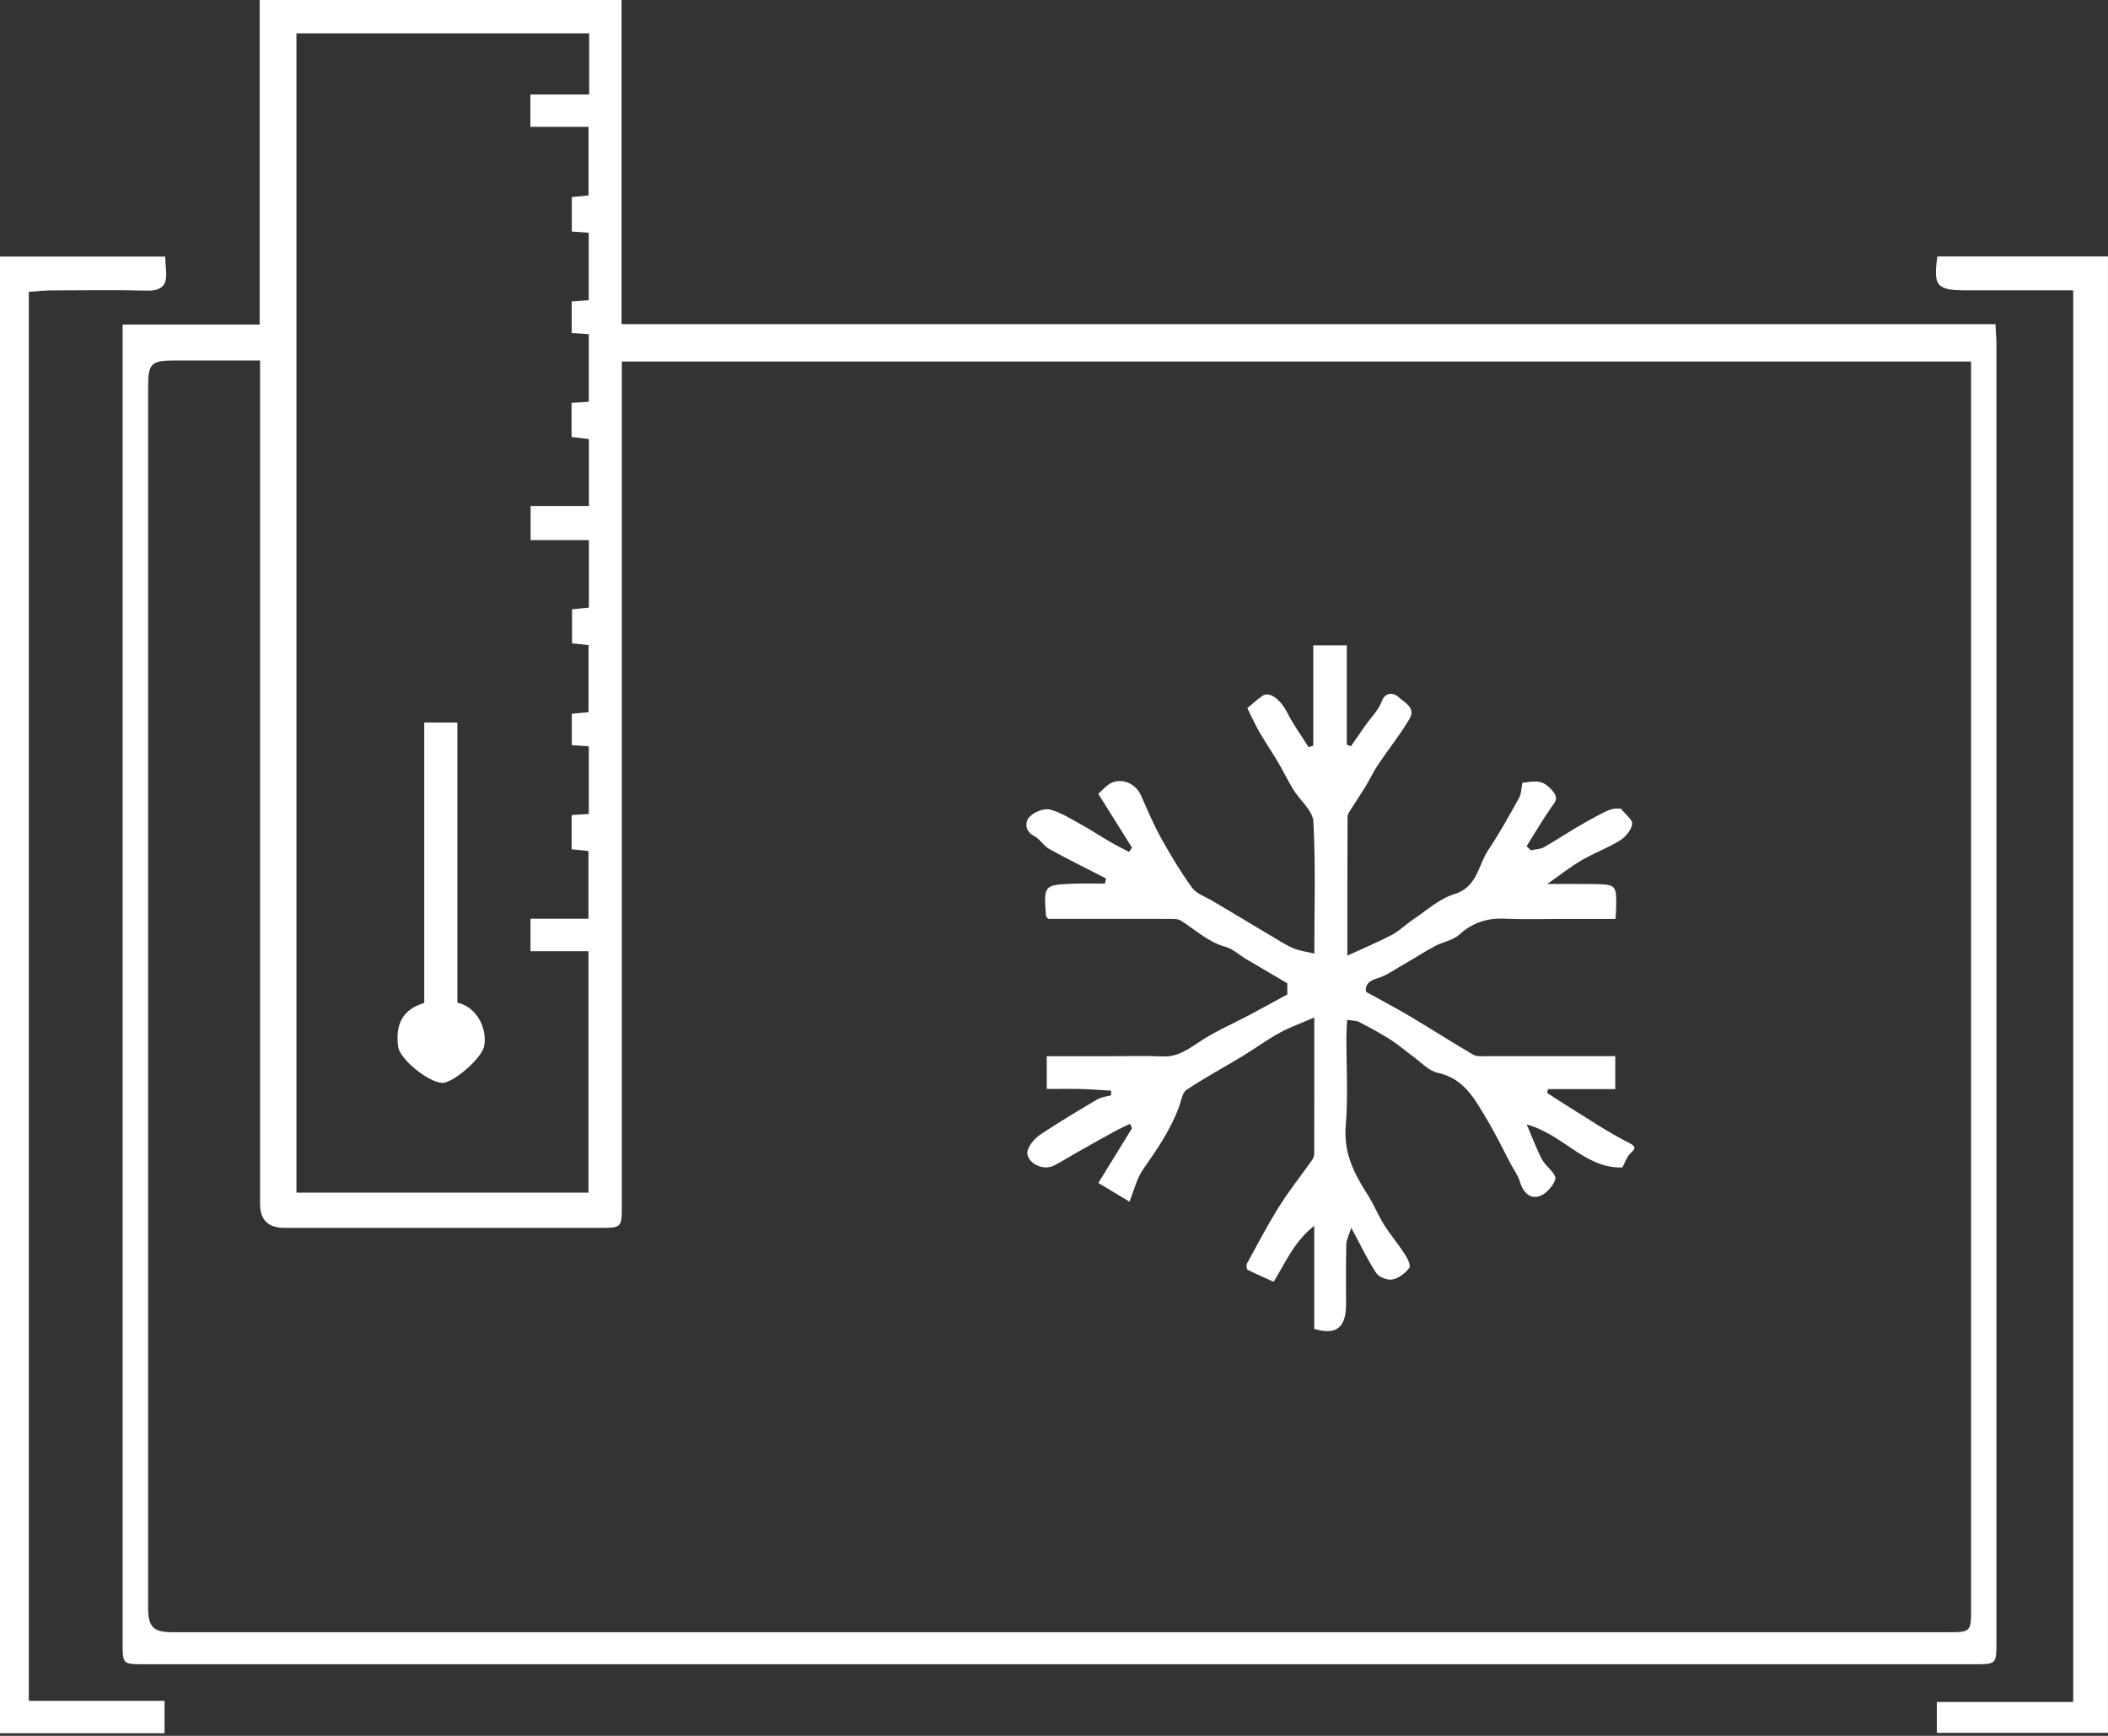
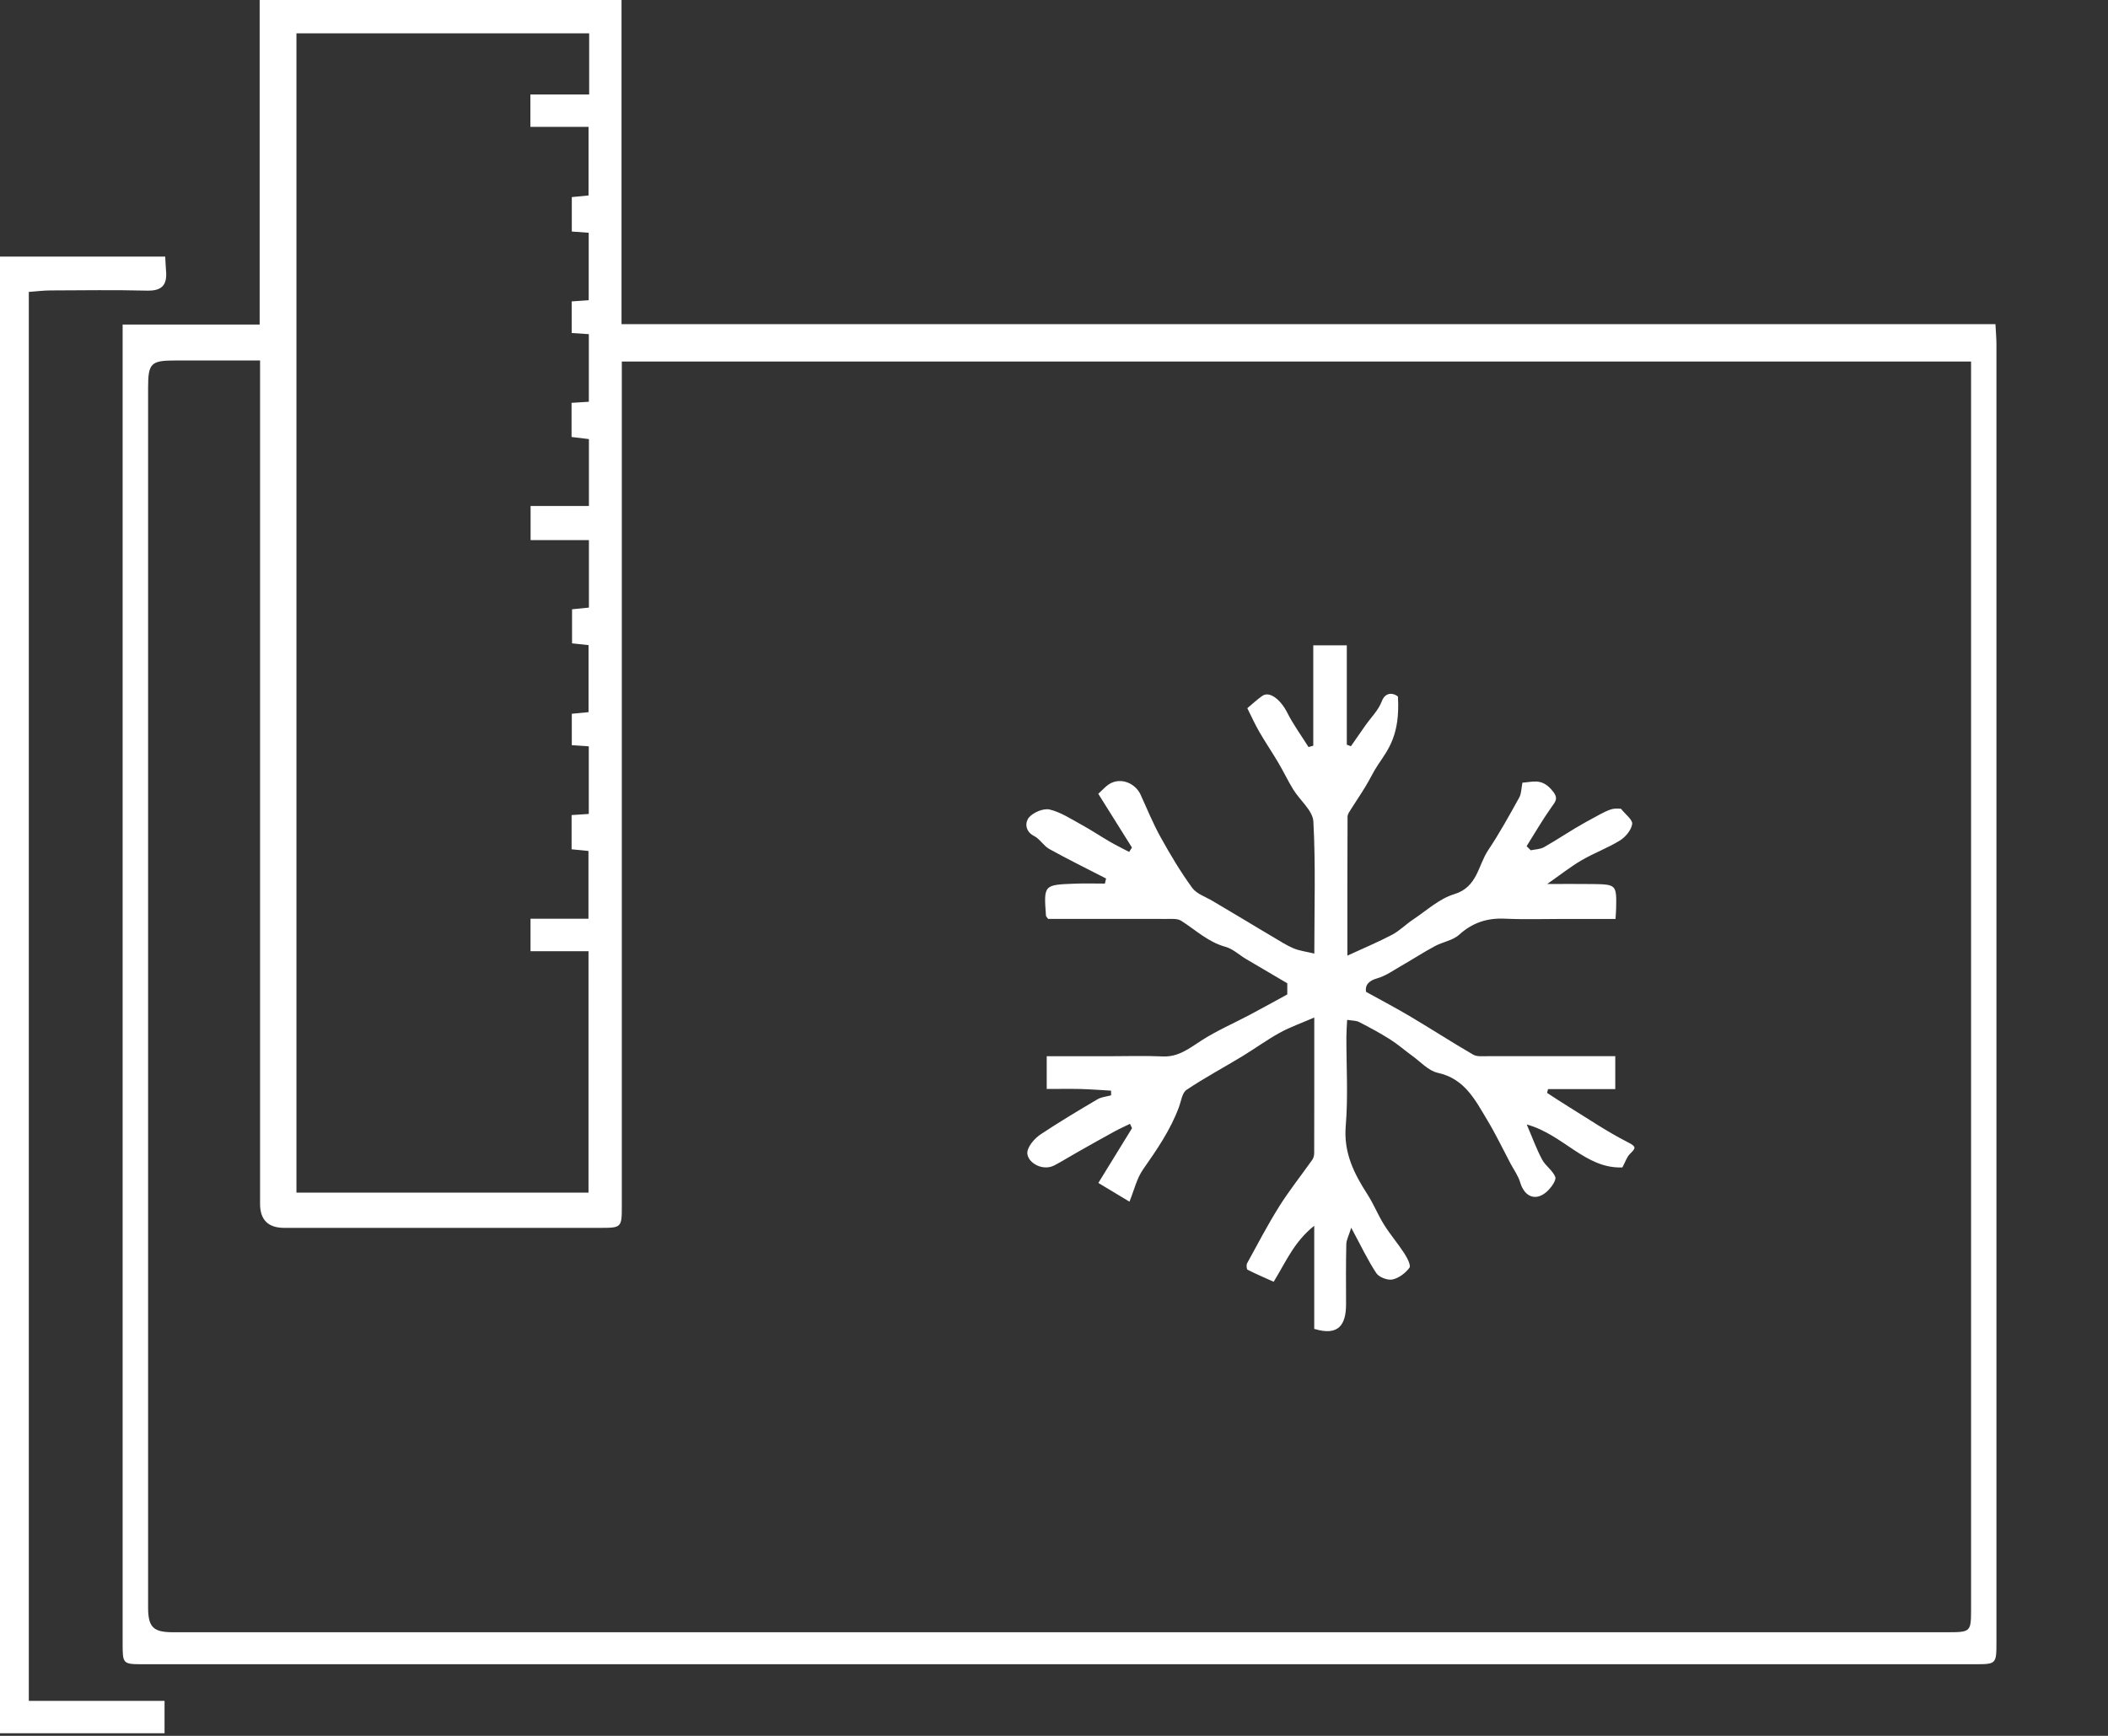
<svg xmlns="http://www.w3.org/2000/svg" width="51" height="42" viewBox="0 0 51 42" fill="none">
  <rect x="0" y="0" width="51" height="42" fill="#333333" stroke="none" />
  <path d="M2.967 7.853H6.282V0H15.037V7.843H48.277C48.286 8.031 48.301 8.182 48.301 8.333C48.301 18.796 48.301 29.259 48.301 39.722C48.301 40.267 48.299 40.267 47.767 40.267C33.005 40.267 18.243 40.267 3.482 40.267C2.968 40.267 2.967 40.267 2.967 39.751C2.967 29.263 2.967 18.776 2.967 8.289C2.967 8.159 2.967 8.029 2.967 7.853ZM15.044 8.748C15.044 8.931 15.044 9.097 15.044 9.263C15.044 15.909 15.044 22.555 15.044 29.201C15.044 29.695 15.03 29.709 14.536 29.709C11.983 29.709 9.431 29.709 6.878 29.709C6.488 29.709 6.293 29.516 6.292 29.131C6.292 22.521 6.292 15.911 6.292 9.301V8.722C5.578 8.722 4.907 8.722 4.236 8.722C3.651 8.722 3.583 8.79 3.583 9.381C3.583 15.835 3.583 22.288 3.583 28.742C3.583 32.125 3.583 35.508 3.583 38.892C3.583 39.37 3.708 39.493 4.184 39.493C18.499 39.493 32.815 39.493 47.13 39.493C47.671 39.493 47.687 39.478 47.687 38.957C47.687 29.048 47.687 19.139 47.687 9.23V8.748H15.044V8.748ZM12.837 13.065V12.243H14.248V10.624C14.089 10.604 13.953 10.588 13.828 10.573V9.747C13.976 9.737 14.104 9.729 14.246 9.721V8.085C14.094 8.075 13.967 8.067 13.831 8.058V7.293C13.982 7.282 14.109 7.273 14.243 7.264V5.632C14.088 5.62 13.961 5.611 13.834 5.602V4.769C13.987 4.754 14.115 4.742 14.239 4.729V3.069H12.832V2.286H14.254V0.806H7.172V28.856H14.238V23.015H12.835V22.229H14.237V20.59C14.074 20.573 13.948 20.561 13.829 20.549V19.721C13.977 19.711 14.104 19.703 14.245 19.694V18.058C14.091 18.048 13.965 18.039 13.834 18.03V17.27C13.987 17.255 14.114 17.243 14.239 17.231V15.609C14.081 15.591 13.954 15.578 13.84 15.566V14.742C14 14.727 14.127 14.714 14.248 14.701V13.068H12.837V13.065Z" fill="white" />
-   <path d="M50.157 7.024C49.268 7.024 48.414 7.024 47.56 7.024C46.857 7.024 46.769 6.922 46.872 6.206H50.999V41.927H46.859V41.181H50.158V7.024H50.157Z" fill="white" />
  <path d="M0 41.937V6.208H3.997C4.004 6.332 4.009 6.449 4.018 6.564C4.046 6.898 3.913 7.04 3.56 7.032C2.778 7.012 1.995 7.024 1.213 7.027C1.048 7.028 0.882 7.05 0.697 7.063V41.153H3.981V41.937H0.001H0Z" fill="white" />
-   <path d="M32.6 23.121C32.999 22.937 33.347 22.792 33.68 22.617C33.863 22.52 34.014 22.363 34.19 22.247C34.514 22.031 34.821 21.745 35.18 21.636C35.745 21.466 35.757 20.942 36.003 20.573C36.276 20.165 36.515 19.731 36.754 19.3C36.809 19.202 36.805 19.072 36.833 18.937C37.076 18.923 37.279 18.829 37.52 19.088C37.726 19.31 37.642 19.378 37.523 19.548C37.312 19.846 37.129 20.165 36.934 20.474C36.968 20.508 37.001 20.54 37.034 20.573C37.142 20.55 37.263 20.55 37.355 20.498C37.693 20.307 38.014 20.086 38.355 19.897C38.982 19.55 38.986 19.555 39.217 19.568C39.324 19.704 39.503 19.835 39.488 19.938C39.467 20.084 39.329 20.25 39.195 20.334C38.9 20.517 38.568 20.638 38.267 20.813C38.003 20.966 37.762 21.159 37.432 21.389C37.828 21.389 38.178 21.385 38.53 21.39C39.105 21.398 39.112 21.407 39.1 21.98C39.098 22.05 39.092 22.12 39.085 22.234C38.666 22.234 38.261 22.234 37.856 22.234C37.374 22.234 36.892 22.25 36.411 22.228C35.981 22.208 35.626 22.323 35.301 22.617C35.148 22.756 34.905 22.789 34.714 22.893C34.435 23.043 34.17 23.216 33.894 23.374C33.709 23.48 33.527 23.611 33.326 23.669C33.105 23.732 33.023 23.838 33.049 23.998C33.433 24.211 33.789 24.397 34.134 24.603C34.64 24.903 35.133 25.223 35.642 25.518C35.736 25.572 35.877 25.554 35.997 25.555C36.876 25.557 37.754 25.555 38.634 25.555C38.775 25.555 38.917 25.555 39.079 25.555V26.352H37.453C37.445 26.382 37.437 26.412 37.429 26.443C37.603 26.555 37.775 26.671 37.952 26.779C38.425 27.071 38.885 27.384 39.379 27.635C39.595 27.745 39.581 27.775 39.435 27.919C39.356 27.996 39.322 28.117 39.251 28.247C38.353 28.281 37.833 27.456 36.937 27.207C37.077 27.533 37.174 27.805 37.309 28.056C37.39 28.209 37.564 28.318 37.627 28.475C37.656 28.551 37.544 28.711 37.459 28.798C37.185 29.078 36.889 28.982 36.778 28.608C36.731 28.447 36.624 28.302 36.544 28.151C36.359 27.802 36.189 27.445 35.986 27.107C35.693 26.62 35.439 26.1 34.786 25.958C34.559 25.909 34.367 25.69 34.163 25.543C33.983 25.413 33.815 25.264 33.627 25.146C33.386 24.994 33.134 24.858 32.88 24.728C32.811 24.692 32.72 24.697 32.592 24.676C32.585 24.825 32.575 24.952 32.574 25.078C32.572 25.8 32.618 26.526 32.558 27.244C32.504 27.892 32.759 28.396 33.086 28.903C33.235 29.135 33.337 29.395 33.483 29.629C33.634 29.871 33.823 30.09 33.978 30.33C34.045 30.434 34.141 30.618 34.099 30.674C34.004 30.803 33.842 30.926 33.688 30.958C33.571 30.983 33.365 30.904 33.298 30.805C33.09 30.491 32.929 30.146 32.691 29.706C32.632 29.898 32.574 30 32.572 30.103C32.561 30.584 32.564 31.066 32.566 31.548C32.567 32.053 32.388 32.334 31.796 32.153V29.658C31.31 30.046 31.124 30.507 30.815 31.013C30.635 30.932 30.406 30.835 30.184 30.723C30.159 30.71 30.15 30.606 30.172 30.566C30.427 30.101 30.673 29.629 30.955 29.18C31.199 28.794 31.486 28.435 31.75 28.06C31.781 28.016 31.795 27.951 31.795 27.896C31.798 26.839 31.797 25.782 31.797 24.619C31.477 24.759 31.206 24.853 30.958 24.99C30.647 25.162 30.358 25.374 30.053 25.559C29.604 25.831 29.14 26.079 28.705 26.371C28.598 26.444 28.576 26.646 28.521 26.791C28.317 27.342 27.988 27.818 27.654 28.296C27.501 28.515 27.438 28.799 27.326 29.075C27.06 28.915 26.807 28.763 26.573 28.622C26.862 28.151 27.125 27.724 27.388 27.297C27.371 27.262 27.355 27.227 27.338 27.192C27.213 27.253 27.085 27.31 26.963 27.377C26.665 27.54 26.368 27.707 26.072 27.875C25.883 27.981 25.7 28.097 25.509 28.197C25.193 28.362 24.785 28.082 24.864 27.83C24.911 27.682 25.046 27.534 25.179 27.445C25.627 27.147 26.089 26.871 26.552 26.598C26.647 26.542 26.77 26.533 26.881 26.502C26.881 26.464 26.881 26.427 26.881 26.389C26.636 26.375 26.391 26.356 26.145 26.349C25.881 26.343 25.618 26.348 25.324 26.348V25.556C25.824 25.556 26.325 25.556 26.827 25.556C27.261 25.556 27.695 25.541 28.127 25.561C28.511 25.579 28.772 25.366 29.068 25.175C29.438 24.937 29.848 24.76 30.239 24.553C30.542 24.392 30.842 24.225 31.144 24.061V23.791C30.788 23.581 30.465 23.392 30.143 23.202C29.977 23.103 29.825 22.956 29.646 22.908C29.227 22.793 28.927 22.501 28.578 22.279C28.488 22.222 28.347 22.234 28.229 22.234C27.267 22.232 26.306 22.233 25.358 22.233C25.331 22.194 25.308 22.176 25.306 22.156C25.251 21.412 25.251 21.409 25.995 21.381C26.24 21.371 26.485 21.379 26.731 21.379C26.741 21.338 26.751 21.297 26.76 21.256C26.301 21.02 25.837 20.792 25.386 20.542C25.247 20.465 25.157 20.297 25.016 20.226C24.786 20.108 24.804 19.883 24.896 19.777C25.002 19.654 25.247 19.552 25.396 19.587C25.667 19.652 25.916 19.819 26.168 19.956C26.401 20.084 26.623 20.233 26.852 20.366C27.004 20.454 27.162 20.532 27.318 20.613C27.341 20.578 27.364 20.542 27.386 20.507C27.116 20.076 26.847 19.646 26.571 19.206C26.665 19.126 26.767 18.996 26.899 18.938C27.167 18.822 27.476 18.97 27.595 19.227C27.751 19.57 27.894 19.921 28.076 20.25C28.31 20.672 28.559 21.091 28.842 21.48C28.952 21.631 29.174 21.701 29.346 21.805C29.613 21.966 29.881 22.123 30.148 22.282C30.367 22.413 30.586 22.546 30.806 22.675C30.967 22.769 31.124 22.874 31.294 22.945C31.439 23.006 31.602 23.025 31.798 23.072C31.798 21.967 31.832 20.919 31.775 19.877C31.76 19.611 31.45 19.365 31.288 19.102C31.158 18.89 31.052 18.665 30.925 18.451C30.776 18.199 30.611 17.956 30.464 17.702C30.356 17.514 30.267 17.314 30.177 17.135C30.296 17.037 30.411 16.927 30.54 16.837C30.716 16.715 30.983 16.926 31.143 17.243C31.289 17.533 31.485 17.799 31.658 18.076C31.697 18.065 31.734 18.053 31.773 18.043V15.614H32.584V18.018C32.617 18.03 32.65 18.043 32.683 18.056C32.799 17.889 32.915 17.722 33.031 17.556C33.167 17.362 33.349 17.186 33.429 16.971C33.527 16.709 33.747 16.784 33.821 16.854C33.964 16.989 34.263 17.12 34.104 17.389C33.876 17.775 33.592 18.128 33.341 18.501C33.227 18.671 33.142 18.858 33.035 19.032C32.923 19.218 32.799 19.397 32.684 19.581C32.65 19.636 32.602 19.7 32.602 19.76C32.597 20.84 32.598 21.919 32.598 23.121H32.6Z" fill="white" />
-   <path d="M10.264 17.482H11.066V24.259C11.538 24.367 11.789 24.878 11.716 25.303C11.665 25.604 10.954 26.211 10.699 26.201C10.363 26.189 9.67 25.626 9.631 25.322C9.561 24.764 9.757 24.418 10.264 24.266V17.482H10.264Z" fill="white" />
+   <path d="M32.6 23.121C32.999 22.937 33.347 22.792 33.68 22.617C33.863 22.52 34.014 22.363 34.19 22.247C34.514 22.031 34.821 21.745 35.18 21.636C35.745 21.466 35.757 20.942 36.003 20.573C36.276 20.165 36.515 19.731 36.754 19.3C36.809 19.202 36.805 19.072 36.833 18.937C37.076 18.923 37.279 18.829 37.52 19.088C37.726 19.31 37.642 19.378 37.523 19.548C37.312 19.846 37.129 20.165 36.934 20.474C36.968 20.508 37.001 20.54 37.034 20.573C37.142 20.55 37.263 20.55 37.355 20.498C37.693 20.307 38.014 20.086 38.355 19.897C38.982 19.55 38.986 19.555 39.217 19.568C39.324 19.704 39.503 19.835 39.488 19.938C39.467 20.084 39.329 20.25 39.195 20.334C38.9 20.517 38.568 20.638 38.267 20.813C38.003 20.966 37.762 21.159 37.432 21.389C37.828 21.389 38.178 21.385 38.53 21.39C39.105 21.398 39.112 21.407 39.1 21.98C39.098 22.05 39.092 22.12 39.085 22.234C38.666 22.234 38.261 22.234 37.856 22.234C37.374 22.234 36.892 22.25 36.411 22.228C35.981 22.208 35.626 22.323 35.301 22.617C35.148 22.756 34.905 22.789 34.714 22.893C34.435 23.043 34.17 23.216 33.894 23.374C33.709 23.48 33.527 23.611 33.326 23.669C33.105 23.732 33.023 23.838 33.049 23.998C33.433 24.211 33.789 24.397 34.134 24.603C34.64 24.903 35.133 25.223 35.642 25.518C35.736 25.572 35.877 25.554 35.997 25.555C36.876 25.557 37.754 25.555 38.634 25.555C38.775 25.555 38.917 25.555 39.079 25.555V26.352H37.453C37.445 26.382 37.437 26.412 37.429 26.443C37.603 26.555 37.775 26.671 37.952 26.779C38.425 27.071 38.885 27.384 39.379 27.635C39.595 27.745 39.581 27.775 39.435 27.919C39.356 27.996 39.322 28.117 39.251 28.247C38.353 28.281 37.833 27.456 36.937 27.207C37.077 27.533 37.174 27.805 37.309 28.056C37.39 28.209 37.564 28.318 37.627 28.475C37.656 28.551 37.544 28.711 37.459 28.798C37.185 29.078 36.889 28.982 36.778 28.608C36.731 28.447 36.624 28.302 36.544 28.151C36.359 27.802 36.189 27.445 35.986 27.107C35.693 26.62 35.439 26.1 34.786 25.958C34.559 25.909 34.367 25.69 34.163 25.543C33.983 25.413 33.815 25.264 33.627 25.146C33.386 24.994 33.134 24.858 32.88 24.728C32.811 24.692 32.72 24.697 32.592 24.676C32.585 24.825 32.575 24.952 32.574 25.078C32.572 25.8 32.618 26.526 32.558 27.244C32.504 27.892 32.759 28.396 33.086 28.903C33.235 29.135 33.337 29.395 33.483 29.629C33.634 29.871 33.823 30.09 33.978 30.33C34.045 30.434 34.141 30.618 34.099 30.674C34.004 30.803 33.842 30.926 33.688 30.958C33.571 30.983 33.365 30.904 33.298 30.805C33.09 30.491 32.929 30.146 32.691 29.706C32.632 29.898 32.574 30 32.572 30.103C32.561 30.584 32.564 31.066 32.566 31.548C32.567 32.053 32.388 32.334 31.796 32.153V29.658C31.31 30.046 31.124 30.507 30.815 31.013C30.635 30.932 30.406 30.835 30.184 30.723C30.159 30.71 30.15 30.606 30.172 30.566C30.427 30.101 30.673 29.629 30.955 29.18C31.199 28.794 31.486 28.435 31.75 28.06C31.781 28.016 31.795 27.951 31.795 27.896C31.798 26.839 31.797 25.782 31.797 24.619C31.477 24.759 31.206 24.853 30.958 24.99C30.647 25.162 30.358 25.374 30.053 25.559C29.604 25.831 29.14 26.079 28.705 26.371C28.598 26.444 28.576 26.646 28.521 26.791C28.317 27.342 27.988 27.818 27.654 28.296C27.501 28.515 27.438 28.799 27.326 29.075C27.06 28.915 26.807 28.763 26.573 28.622C26.862 28.151 27.125 27.724 27.388 27.297C27.371 27.262 27.355 27.227 27.338 27.192C27.213 27.253 27.085 27.31 26.963 27.377C26.665 27.54 26.368 27.707 26.072 27.875C25.883 27.981 25.7 28.097 25.509 28.197C25.193 28.362 24.785 28.082 24.864 27.83C24.911 27.682 25.046 27.534 25.179 27.445C25.627 27.147 26.089 26.871 26.552 26.598C26.647 26.542 26.77 26.533 26.881 26.502C26.881 26.464 26.881 26.427 26.881 26.389C26.636 26.375 26.391 26.356 26.145 26.349C25.881 26.343 25.618 26.348 25.324 26.348V25.556C25.824 25.556 26.325 25.556 26.827 25.556C27.261 25.556 27.695 25.541 28.127 25.561C28.511 25.579 28.772 25.366 29.068 25.175C29.438 24.937 29.848 24.76 30.239 24.553C30.542 24.392 30.842 24.225 31.144 24.061V23.791C30.788 23.581 30.465 23.392 30.143 23.202C29.977 23.103 29.825 22.956 29.646 22.908C29.227 22.793 28.927 22.501 28.578 22.279C28.488 22.222 28.347 22.234 28.229 22.234C27.267 22.232 26.306 22.233 25.358 22.233C25.331 22.194 25.308 22.176 25.306 22.156C25.251 21.412 25.251 21.409 25.995 21.381C26.24 21.371 26.485 21.379 26.731 21.379C26.741 21.338 26.751 21.297 26.76 21.256C26.301 21.02 25.837 20.792 25.386 20.542C25.247 20.465 25.157 20.297 25.016 20.226C24.786 20.108 24.804 19.883 24.896 19.777C25.002 19.654 25.247 19.552 25.396 19.587C25.667 19.652 25.916 19.819 26.168 19.956C26.401 20.084 26.623 20.233 26.852 20.366C27.004 20.454 27.162 20.532 27.318 20.613C27.341 20.578 27.364 20.542 27.386 20.507C27.116 20.076 26.847 19.646 26.571 19.206C26.665 19.126 26.767 18.996 26.899 18.938C27.167 18.822 27.476 18.97 27.595 19.227C27.751 19.57 27.894 19.921 28.076 20.25C28.31 20.672 28.559 21.091 28.842 21.48C28.952 21.631 29.174 21.701 29.346 21.805C29.613 21.966 29.881 22.123 30.148 22.282C30.367 22.413 30.586 22.546 30.806 22.675C30.967 22.769 31.124 22.874 31.294 22.945C31.439 23.006 31.602 23.025 31.798 23.072C31.798 21.967 31.832 20.919 31.775 19.877C31.76 19.611 31.45 19.365 31.288 19.102C31.158 18.89 31.052 18.665 30.925 18.451C30.776 18.199 30.611 17.956 30.464 17.702C30.356 17.514 30.267 17.314 30.177 17.135C30.296 17.037 30.411 16.927 30.54 16.837C30.716 16.715 30.983 16.926 31.143 17.243C31.289 17.533 31.485 17.799 31.658 18.076C31.697 18.065 31.734 18.053 31.773 18.043V15.614H32.584V18.018C32.617 18.03 32.65 18.043 32.683 18.056C32.799 17.889 32.915 17.722 33.031 17.556C33.167 17.362 33.349 17.186 33.429 16.971C33.527 16.709 33.747 16.784 33.821 16.854C33.876 17.775 33.592 18.128 33.341 18.501C33.227 18.671 33.142 18.858 33.035 19.032C32.923 19.218 32.799 19.397 32.684 19.581C32.65 19.636 32.602 19.7 32.602 19.76C32.597 20.84 32.598 21.919 32.598 23.121H32.6Z" fill="white" />
</svg>